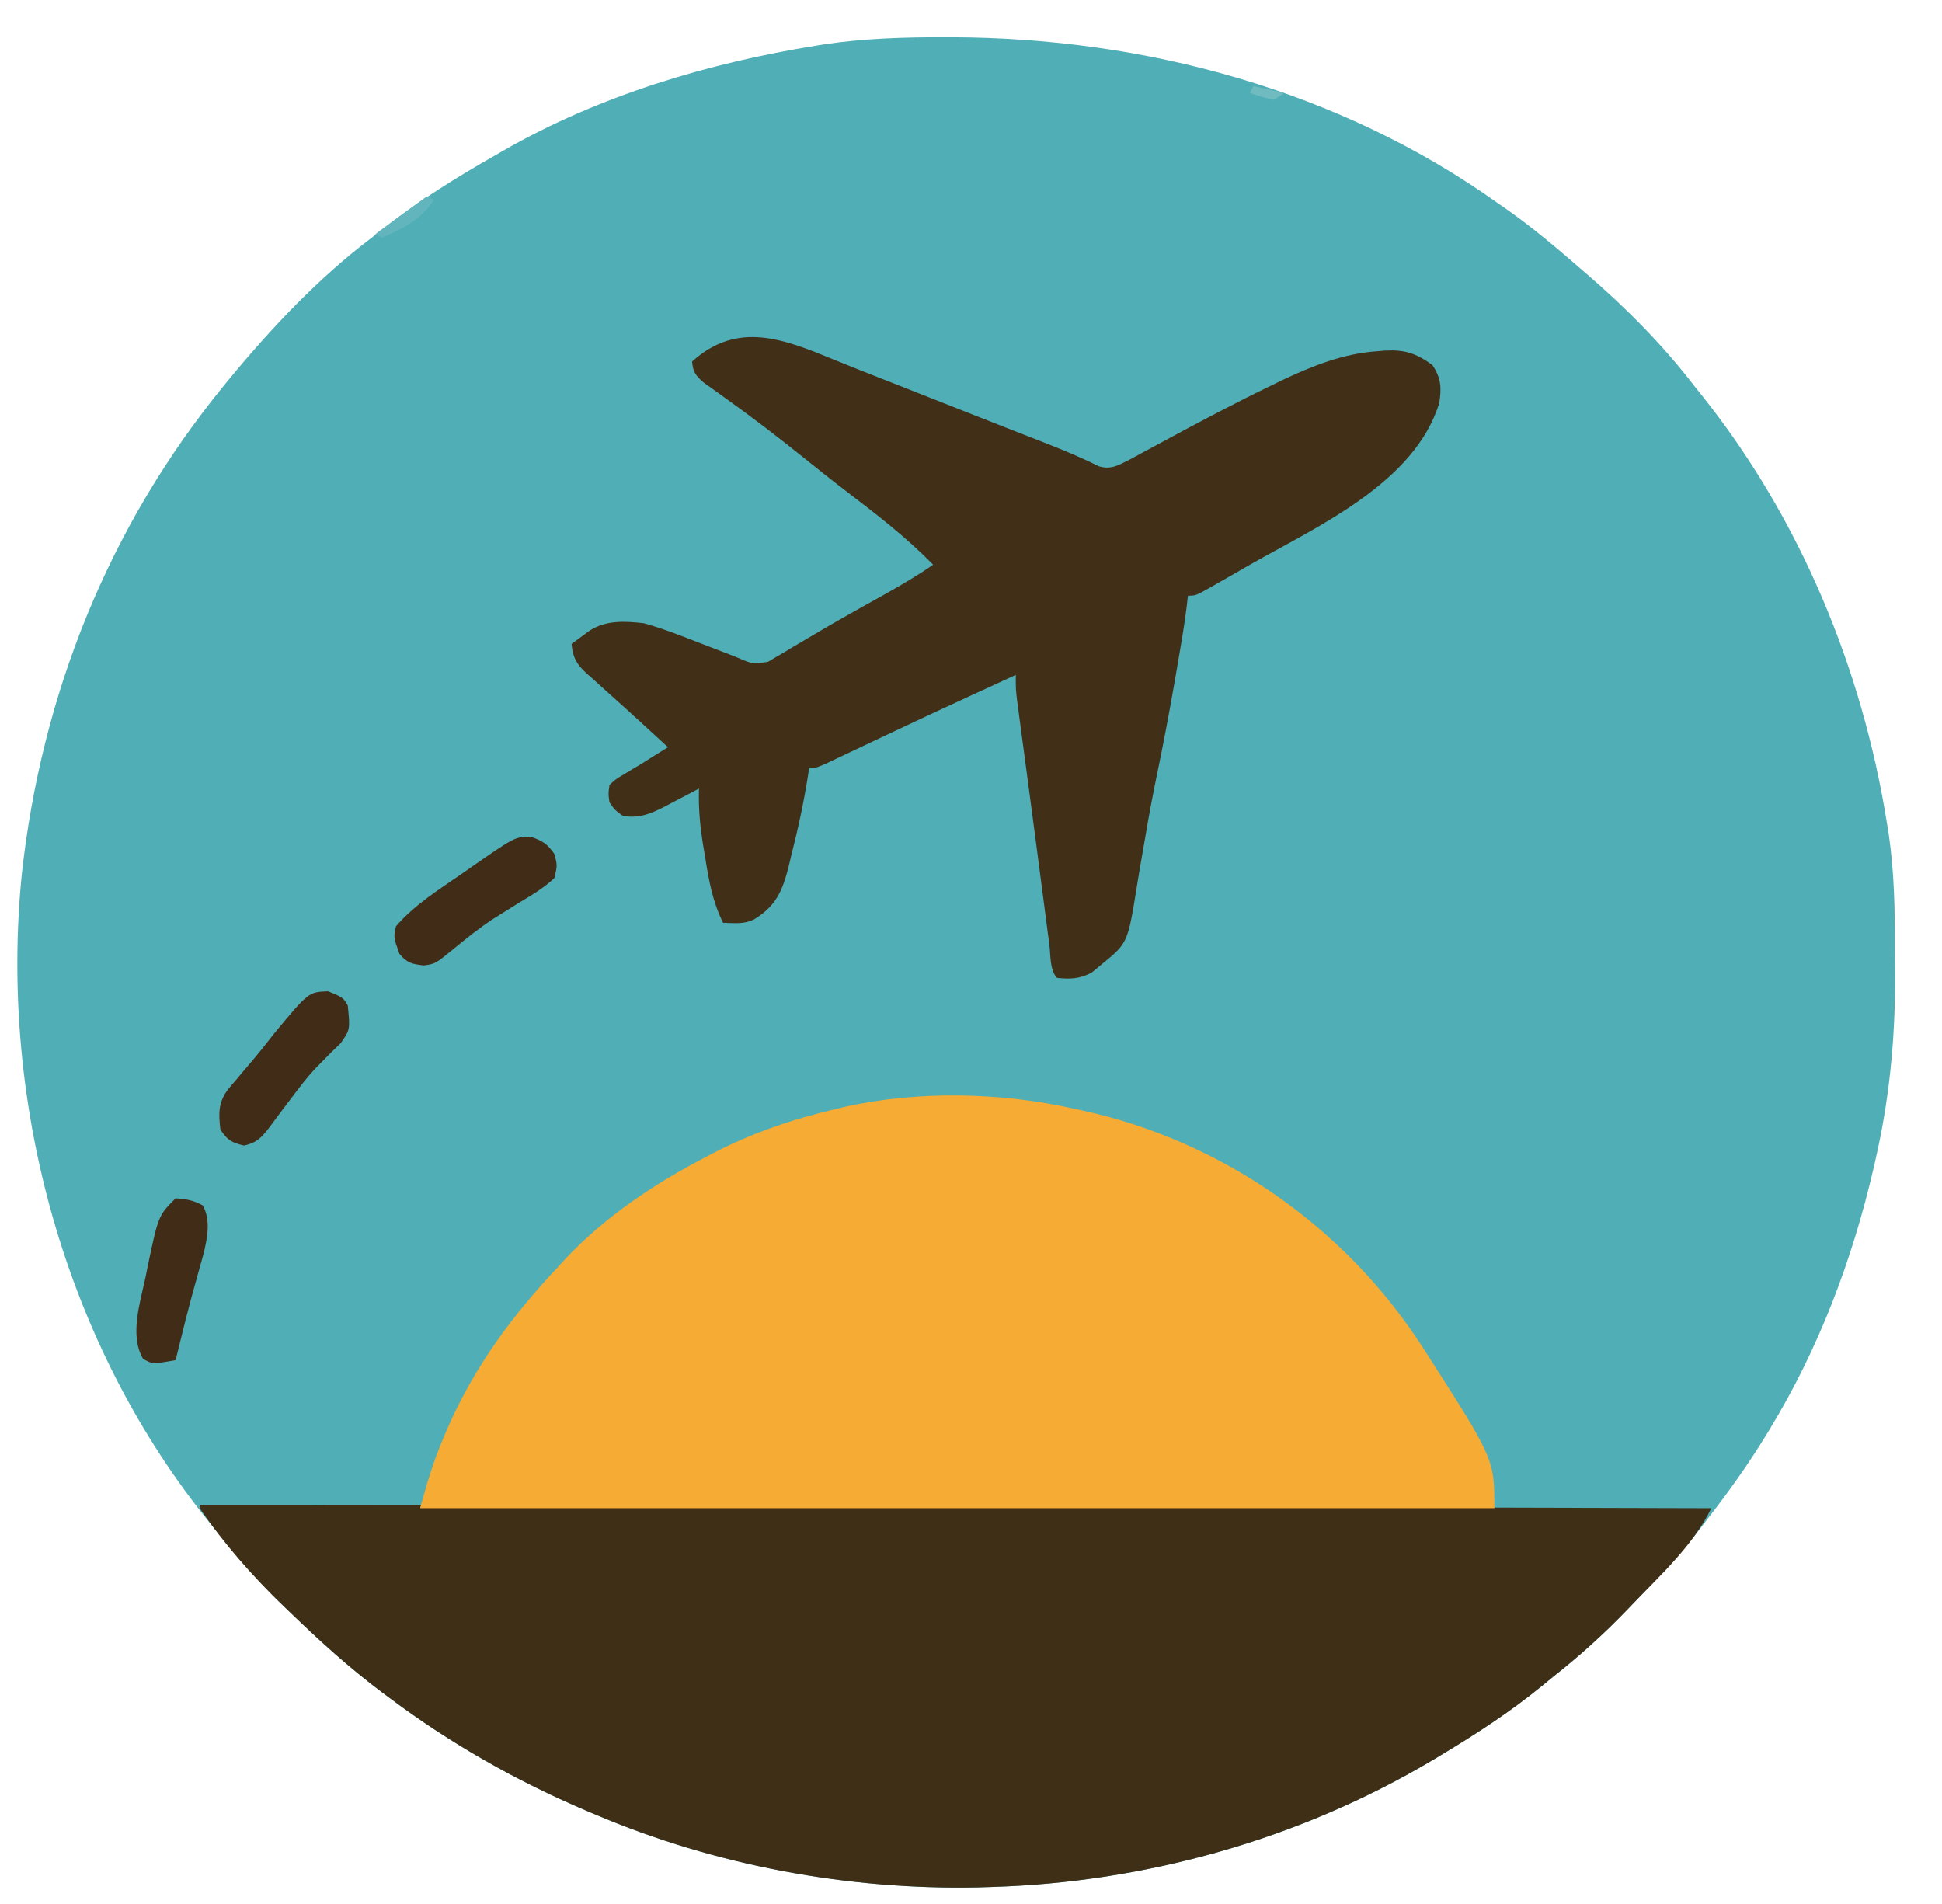
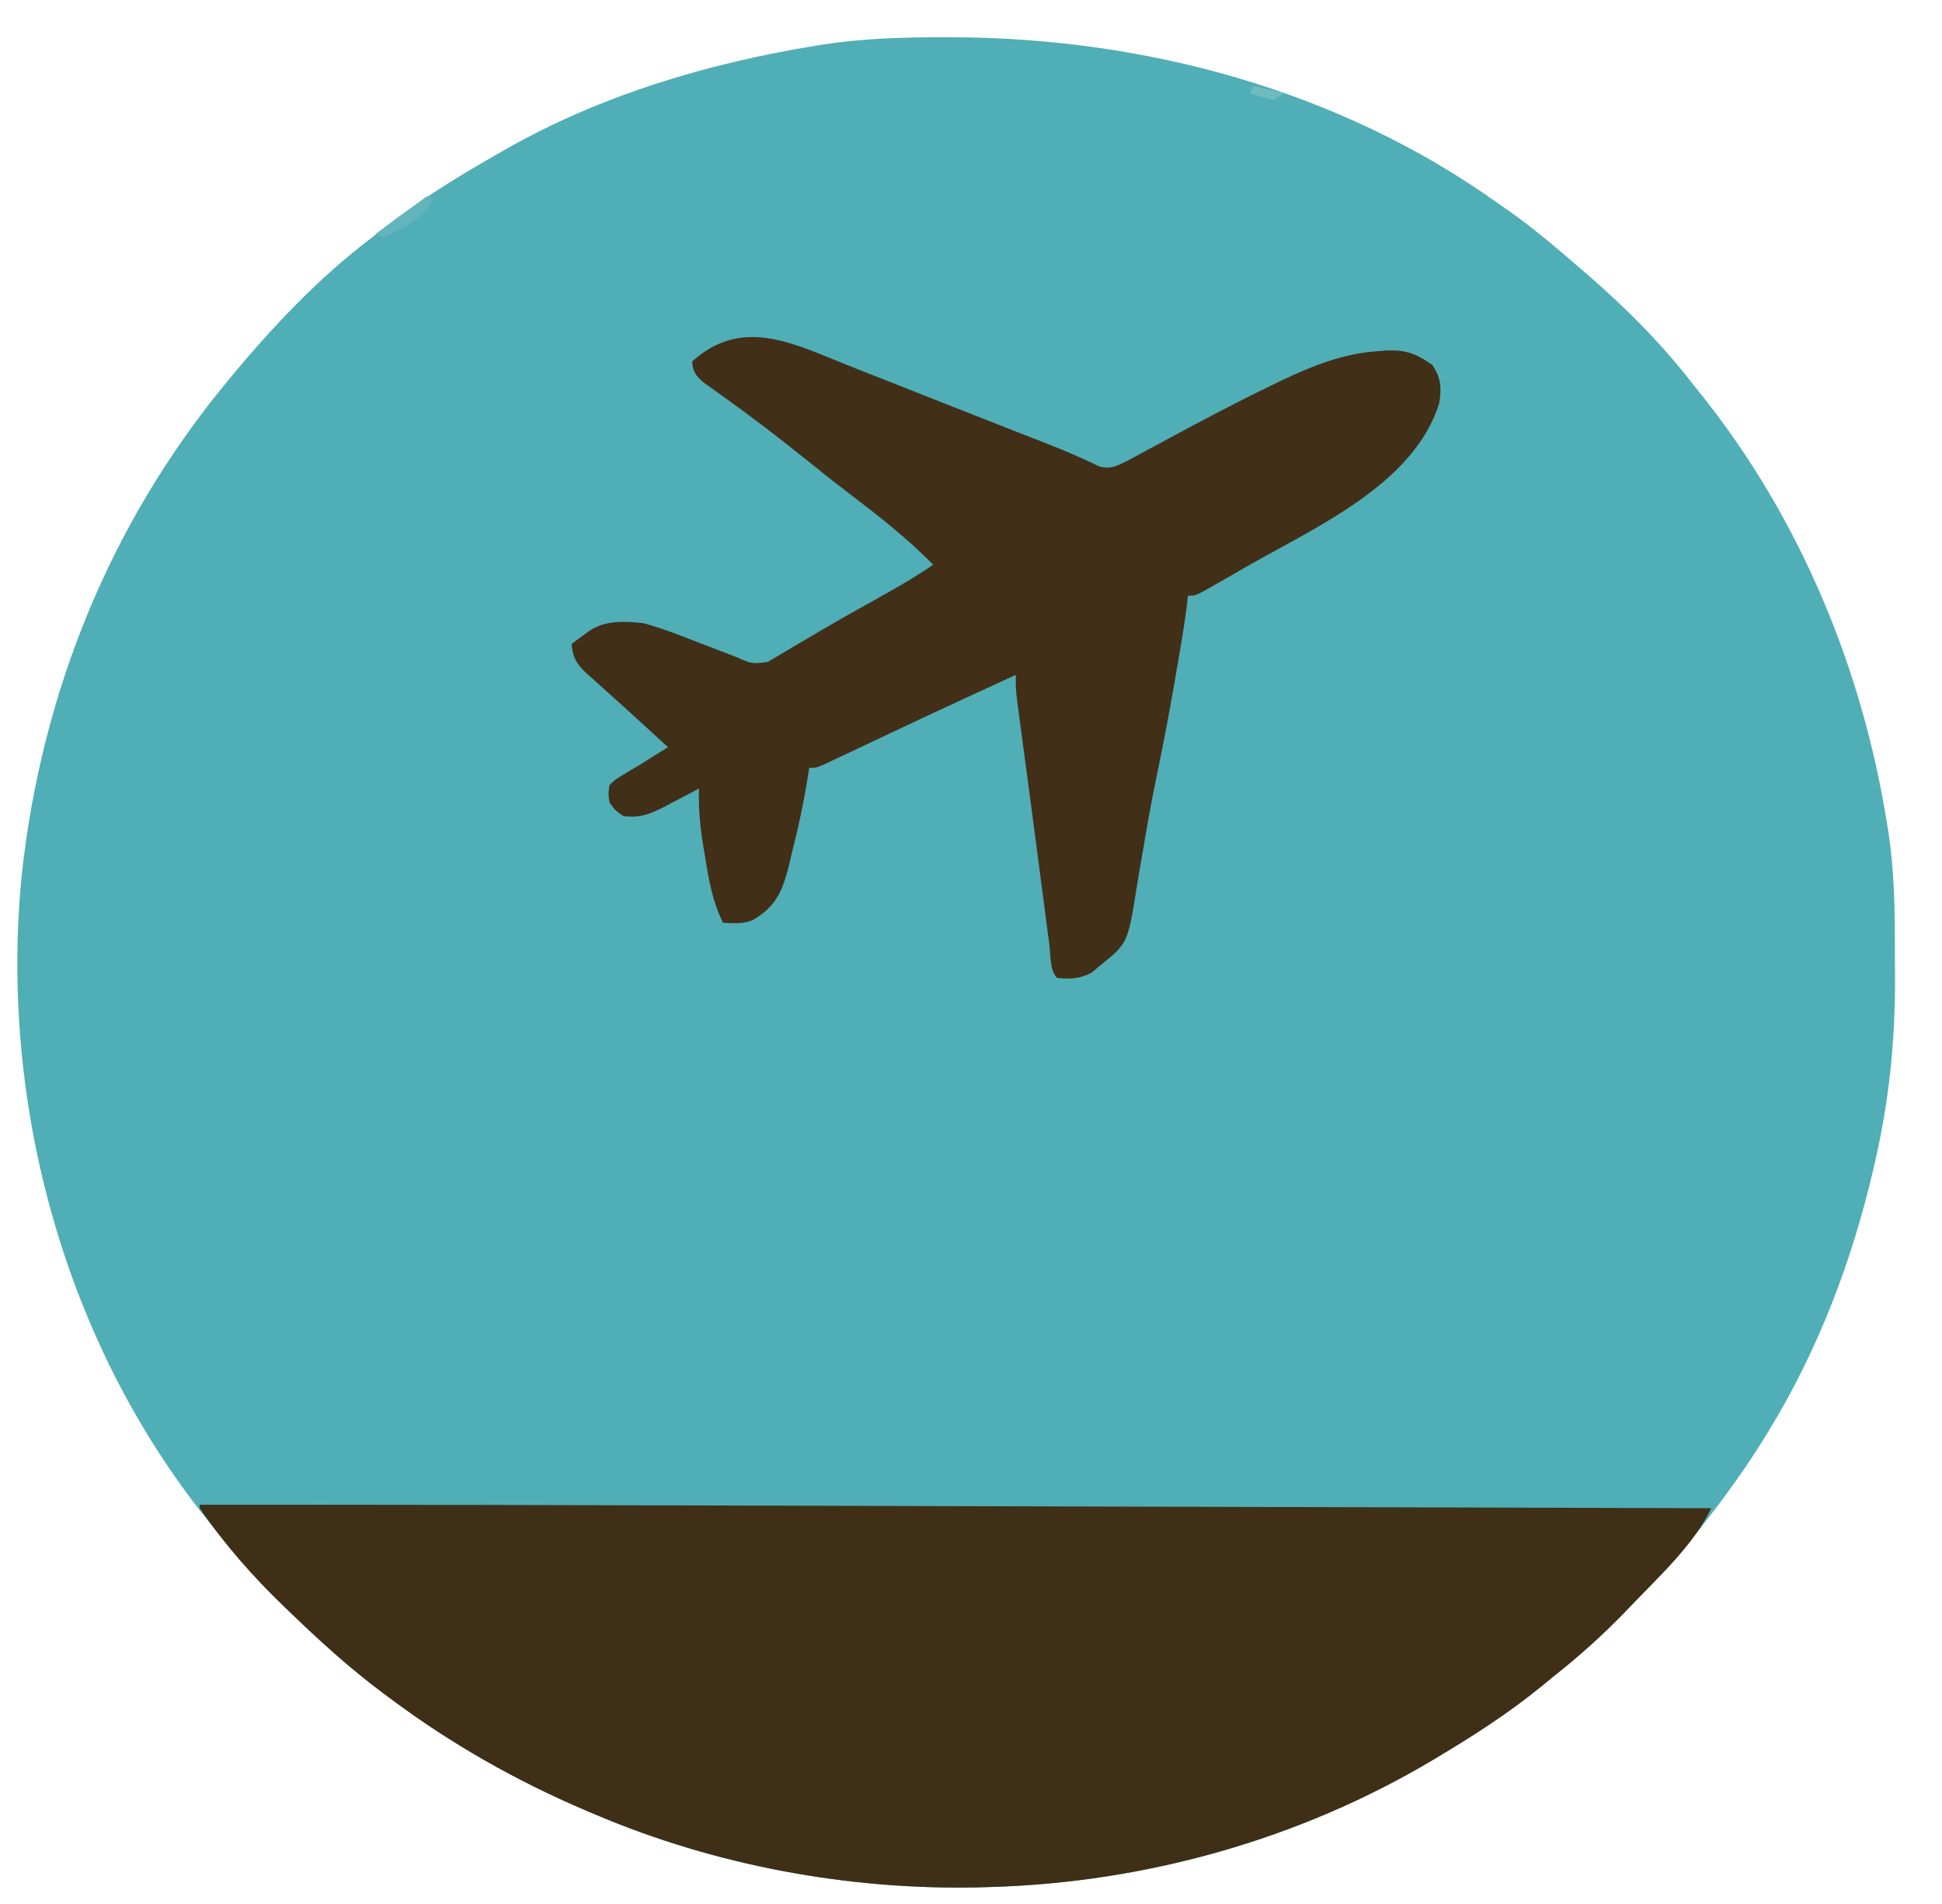
<svg xmlns="http://www.w3.org/2000/svg" version="1.1" width="564" height="553">
  <path d="M0 0 C0.697 0.001 1.395 0.002 2.113 0.003 C58.107 0.165 114.707 15.397 160.625 48.188 C161.581 48.851 162.538 49.515 163.523 50.199 C170.927 55.428 177.786 61.253 184.625 67.188 C185.25 67.724 185.876 68.26 186.52 68.813 C197.875 78.619 208.478 89.286 217.625 101.188 C218.409 102.166 219.192 103.144 220 104.152 C248.392 139.796 266.464 183.332 273.625 228.188 C273.904 229.915 273.904 229.915 274.189 231.677 C275.751 242.521 275.964 253.266 275.941 264.212 C275.938 267.222 275.961 270.23 275.986 273.24 C276.044 290.916 274.326 308.433 270.375 325.688 C270.164 326.624 269.953 327.56 269.735 328.524 C263.536 355.18 253.873 380.762 239.625 404.188 C239.241 404.821 238.857 405.454 238.461 406.106 C233.328 414.491 227.658 422.423 221.625 430.188 C221.014 430.993 220.403 431.799 219.773 432.629 C213.586 440.62 206.615 447.902 199.625 455.188 C199.088 455.748 198.55 456.309 197.997 456.887 C191.277 463.858 184.245 470.199 176.625 476.188 C175.579 477.045 174.535 477.905 173.492 478.766 C164.082 486.458 154.047 492.953 143.625 499.188 C142.888 499.63 142.15 500.072 141.391 500.528 C102.886 523.373 58.31 535.871 13.625 537.188 C11.689 537.249 11.689 537.249 9.715 537.312 C-28.095 538.095 -66.576 530.958 -101.375 516.188 C-102.265 515.813 -103.155 515.438 -104.072 515.051 C-124.568 506.321 -143.547 495.544 -161.375 482.188 C-162.288 481.51 -162.288 481.51 -163.22 480.818 C-172.893 473.597 -181.7 465.568 -190.375 457.188 C-190.898 456.687 -191.42 456.186 -191.958 455.67 C-198.654 449.238 -204.631 442.472 -210.375 435.188 C-211.234 434.141 -212.095 433.095 -212.957 432.051 C-255.511 380.014 -274.671 309.758 -268.062 243.25 C-262.395 190.957 -242.763 141.971 -209.375 101.188 C-208.916 100.626 -208.457 100.064 -207.984 99.485 C-195.614 84.484 -181.926 69.917 -166.375 58.188 C-165.202 57.264 -164.03 56.34 -162.859 55.414 C-152.576 47.387 -141.702 40.636 -130.375 34.188 C-129.668 33.779 -128.961 33.371 -128.232 32.95 C-100.392 16.973 -68.872 7.54 -37.312 2.438 C-36.6 2.322 -35.888 2.206 -35.154 2.087 C-23.493 0.324 -11.778 -0.021 0 0 Z " fill="#50AEB6" transform="translate(274.375,10.812)" />
  <path d="M0 0 C47.735 -0.038 95.47 0.06 143.205 0.194 C153.491 0.222 163.777 0.25 174.063 0.278 C192.391 0.327 210.718 0.377 229.045 0.427 C246.796 0.476 264.547 0.525 282.298 0.573 C283.402 0.576 284.505 0.579 285.642 0.582 C291.179 0.597 296.717 0.612 302.255 0.627 C347.837 0.75 393.418 0.875 439 1 C433.706 11.816 424.255 20.398 416 29 C415.192 29.843 415.192 29.843 414.367 30.704 C407.649 37.673 400.618 44.013 393 50 C391.954 50.858 390.91 51.717 389.867 52.578 C380.457 60.27 370.422 66.765 360 73 C359.263 73.442 358.525 73.885 357.766 74.34 C319.261 97.185 274.685 109.683 230 111 C228.71 111.041 227.419 111.082 226.09 111.125 C188.28 111.908 149.799 104.771 115 90 C113.665 89.438 113.665 89.438 112.303 88.864 C91.807 80.134 72.828 69.356 55 56 C54.391 55.548 53.782 55.096 53.155 54.63 C43.482 47.409 34.675 39.381 26 31 C25.477 30.499 24.955 29.999 24.417 29.483 C15.397 20.818 7.058 11.352 0 1 C0 0.67 0 0.34 0 0 Z " fill="#3F2F17" transform="translate(58,437)" />
-   <path d="M0 0 C0.756 0.161 1.511 0.322 2.29 0.488 C42.775 9.272 78.565 34.276 101 69 C101.382 69.589 101.764 70.179 102.157 70.786 C122 101.758 122 101.758 122 116 C19.04 116 -83.92 116 -190 116 C-187.967 108.544 -185.919 101.761 -182.875 94.75 C-182.285 93.389 -182.285 93.389 -181.683 92 C-173.962 74.587 -163.05 59.821 -150 46 C-149.216 45.14 -148.433 44.28 -147.625 43.395 C-136.086 31.205 -121.851 21.705 -107 14 C-106.368 13.667 -105.737 13.333 -105.086 12.99 C-93.524 6.951 -81.682 2.993 -69 0 C-68.246 -0.179 -67.492 -0.359 -66.715 -0.543 C-45.454 -5.331 -21.182 -4.793 0 0 Z " fill="#F6AC34" transform="translate(312,322)" />
  <path d="M0 0 C4.11 1.678 8.237 3.309 12.369 4.932 C13.154 5.24 13.94 5.549 14.749 5.867 C16.376 6.506 18.003 7.146 19.629 7.785 C23.755 9.408 27.876 11.042 31.998 12.674 C37.962 15.035 43.93 17.386 49.904 19.721 C50.547 19.972 51.19 20.224 51.852 20.483 C54.81 21.64 57.768 22.795 60.728 23.947 C66.131 26.059 71.422 28.244 76.614 30.839 C80.162 31.957 82.325 30.556 85.571 28.948 C86.758 28.309 87.943 27.665 89.126 27.018 C90.454 26.302 91.781 25.587 93.108 24.872 C93.801 24.496 94.495 24.121 95.21 23.733 C105.806 18.003 116.438 12.359 127.294 7.135 C128.166 6.71 129.037 6.286 129.934 5.848 C138.71 1.683 147.789 -1.913 157.544 -2.553 C158.284 -2.616 159.024 -2.679 159.787 -2.744 C165.592 -3.047 168.807 -1.937 173.544 1.447 C176.069 5.235 176.224 8.073 175.544 12.447 C168.414 35.791 139.879 48.439 120.544 59.447 C118.867 60.412 117.19 61.376 115.513 62.342 C114.066 63.169 112.618 63.996 111.169 64.822 C110.516 65.197 109.863 65.573 109.189 65.959 C104.778 68.447 104.778 68.447 102.544 68.447 C102.367 70.012 102.367 70.012 102.185 71.607 C101.417 77.731 100.346 83.804 99.294 89.885 C99.072 91.173 98.849 92.462 98.62 93.789 C97.072 102.685 95.397 111.55 93.557 120.39 C92.385 126.062 91.307 131.739 90.343 137.449 C89.775 140.805 89.187 144.157 88.599 147.509 C88.316 149.158 88.042 150.809 87.778 152.462 C85.082 169.312 85.082 169.312 77.544 175.447 C76.554 176.272 75.564 177.097 74.544 177.947 C70.958 179.74 68.505 179.836 64.544 179.447 C62.396 177.299 62.692 172.816 62.31 169.842 C62.192 168.946 62.073 168.051 61.951 167.129 C61.562 164.173 61.178 161.216 60.794 158.26 C60.528 156.225 60.261 154.191 59.993 152.156 C59.445 147.981 58.899 143.806 58.354 139.63 C57.592 133.799 56.816 127.971 56.037 122.143 C55.691 119.549 55.345 116.956 55 114.362 C54.78 112.716 54.56 111.07 54.339 109.424 C54.033 107.139 53.73 104.854 53.427 102.568 C53.256 101.284 53.085 99.999 52.908 98.676 C52.544 95.447 52.544 95.447 52.544 91.447 C48.877 93.133 45.21 94.821 41.544 96.51 C40.404 97.035 39.264 97.56 38.089 98.101 C31.299 101.231 24.524 104.392 17.763 107.584 C17.036 107.927 16.308 108.27 15.559 108.623 C11.964 110.318 8.372 112.016 4.783 113.721 C3.464 114.343 2.145 114.966 0.826 115.588 C-0.339 116.14 -1.504 116.692 -2.704 117.261 C-5.456 118.447 -5.456 118.447 -7.456 118.447 C-7.617 119.514 -7.617 119.514 -7.781 120.602 C-9.021 128.452 -10.668 136.126 -12.643 143.822 C-12.909 144.958 -13.175 146.094 -13.45 147.264 C-15.259 154.262 -17.156 158.625 -23.456 162.447 C-26.412 163.926 -29.198 163.508 -32.456 163.447 C-35.493 157.311 -36.581 151.243 -37.643 144.51 C-37.82 143.464 -37.998 142.418 -38.18 141.34 C-39.11 135.631 -39.657 130.229 -39.456 124.447 C-40.541 125.025 -41.626 125.602 -42.745 126.197 C-44.19 126.948 -45.635 127.698 -47.081 128.447 C-47.793 128.829 -48.506 129.21 -49.241 129.604 C-53.452 131.767 -56.601 133.105 -61.456 132.447 C-63.831 130.76 -63.831 130.76 -65.456 128.447 C-65.807 125.99 -65.807 125.99 -65.456 123.447 C-63.768 121.822 -63.768 121.822 -61.456 120.447 C-60.642 119.95 -59.829 119.452 -58.991 118.939 C-58.154 118.447 -57.318 117.955 -56.456 117.447 C-54.933 116.492 -53.412 115.534 -51.893 114.572 C-50.748 113.863 -49.603 113.154 -48.456 112.447 C-50.247 110.801 -52.038 109.155 -53.831 107.51 C-54.372 107.013 -54.914 106.516 -55.471 106.003 C-58.925 102.837 -62.4 99.696 -65.893 96.572 C-67.414 95.198 -68.935 93.823 -70.456 92.447 C-71.015 91.955 -71.574 91.462 -72.151 90.955 C-75.019 88.316 -76.121 86.353 -76.456 82.447 C-75.355 81.63 -74.25 80.819 -73.143 80.01 C-72.528 79.557 -71.913 79.105 -71.28 78.639 C-66.457 75.489 -60.977 75.823 -55.456 76.447 C-50.173 77.925 -45.117 79.874 -40.018 81.885 C-37.995 82.663 -35.969 83.436 -33.944 84.208 C-32.122 84.905 -30.305 85.614 -28.489 86.324 C-24.005 88.283 -24.005 88.283 -19.439 87.666 C-18.37 87.028 -18.37 87.028 -17.28 86.377 C-16.463 85.899 -15.645 85.42 -14.803 84.928 C-13.926 84.398 -13.048 83.868 -12.143 83.322 C-10.261 82.215 -8.378 81.108 -6.495 80.002 C-5.511 79.42 -4.528 78.839 -3.515 78.239 C2.573 74.674 8.745 71.257 14.903 67.814 C19.578 65.184 24.138 62.508 28.544 59.447 C20.91 51.633 12.293 44.948 3.615 38.341 C-0.65 35.088 -4.841 31.75 -9.018 28.385 C-16.469 22.392 -24.047 16.591 -31.831 11.033 C-32.385 10.632 -32.939 10.231 -33.51 9.817 C-35.052 8.7 -36.603 7.595 -38.155 6.49 C-40.502 4.406 -41.159 3.514 -41.456 0.447 C-28.217 -11.53 -14.738 -6.073 0 0 Z " fill="#412F18" transform="translate(242.456,104.553)" />
-   <path d="M0 0 C3.338 1.187 4.805 2.066 6.812 5 C7.688 8.312 7.688 8.312 6.812 12 C3.808 14.853 0.357 16.879 -3.188 19 C-5.024 20.14 -6.858 21.286 -8.688 22.438 C-9.596 23.009 -10.505 23.58 -11.441 24.168 C-15.14 26.635 -18.566 29.378 -21.996 32.203 C-27.785 36.95 -27.785 36.95 -31.188 37.375 C-34.643 36.943 -35.937 36.668 -38.188 34 C-39.898 29.195 -39.898 29.195 -39.188 26 C-33.938 19.878 -26.666 15.293 -20.062 10.75 C-19.208 10.152 -18.353 9.554 -17.473 8.938 C-4.6 0 -4.6 0 0 0 Z " fill="#412D17" transform="translate(154.188,243)" />
-   <path d="M0 0 C4.35 1.821 4.35 1.821 5.688 4.125 C6.385 11.124 6.385 11.124 3.633 15.074 C2.237 16.43 2.237 16.43 0.812 17.812 C-0.204 18.837 -1.215 19.865 -2.223 20.898 C-2.996 21.687 -2.996 21.687 -3.786 22.491 C-6.271 25.151 -8.444 28.028 -10.625 30.938 C-11.04 31.483 -11.455 32.029 -11.883 32.591 C-13.626 34.882 -15.354 37.181 -17.059 39.5 C-19.368 42.476 -20.694 43.989 -24.438 44.812 C-28.051 43.948 -29.279 43.253 -31.312 40.125 C-31.821 35.496 -31.977 32.513 -29.223 28.668 C-28.293 27.533 -27.343 26.415 -26.375 25.312 C-25.876 24.714 -25.376 24.116 -24.862 23.5 C-23.843 22.28 -22.817 21.067 -21.783 19.86 C-19.662 17.357 -17.656 14.765 -15.625 12.188 C-5.692 0.215 -5.692 0.215 0 0 Z " fill="#412D17" transform="translate(95.312,287.875)" />
-   <path d="M0 0 C2.995 0.191 5.251 0.576 7.875 2.062 C10.324 6.28 9.173 11.827 8.047 16.375 C7.624 17.919 7.192 19.461 6.75 21 C6.292 22.662 5.835 24.325 5.379 25.988 C5.148 26.819 4.918 27.65 4.68 28.506 C3.622 32.385 2.652 36.285 1.688 40.188 C1.516 40.877 1.345 41.566 1.169 42.275 C0.778 43.85 0.389 45.425 0 47 C-6.695 48.172 -6.695 48.172 -9.438 46.625 C-13.449 39.886 -10.296 30.216 -8.75 23 C-8.545 21.971 -8.34 20.943 -8.129 19.883 C-5.006 5.006 -5.006 5.006 0 0 Z " fill="#412D17" transform="translate(51,348)" />
  <path d="M0 0 C0.66 0.33 1.32 0.66 2 1 C-1.455 6.594 -7.078 9.5 -13 12 C-13.66 11.67 -14.32 11.34 -15 11 C-10.05 7.37 -5.1 3.74 0 0 Z " fill="#62B5BC" transform="translate(124,57)" />
  <path d="M0 0 C4.455 0.99 4.455 0.99 9 2 C8.01 2.66 7.02 3.32 6 4 C2.312 3.125 2.312 3.125 -1 2 C-0.67 1.34 -0.34 0.68 0 0 Z " fill="#6FBBC0" transform="translate(364,25)" />
</svg>